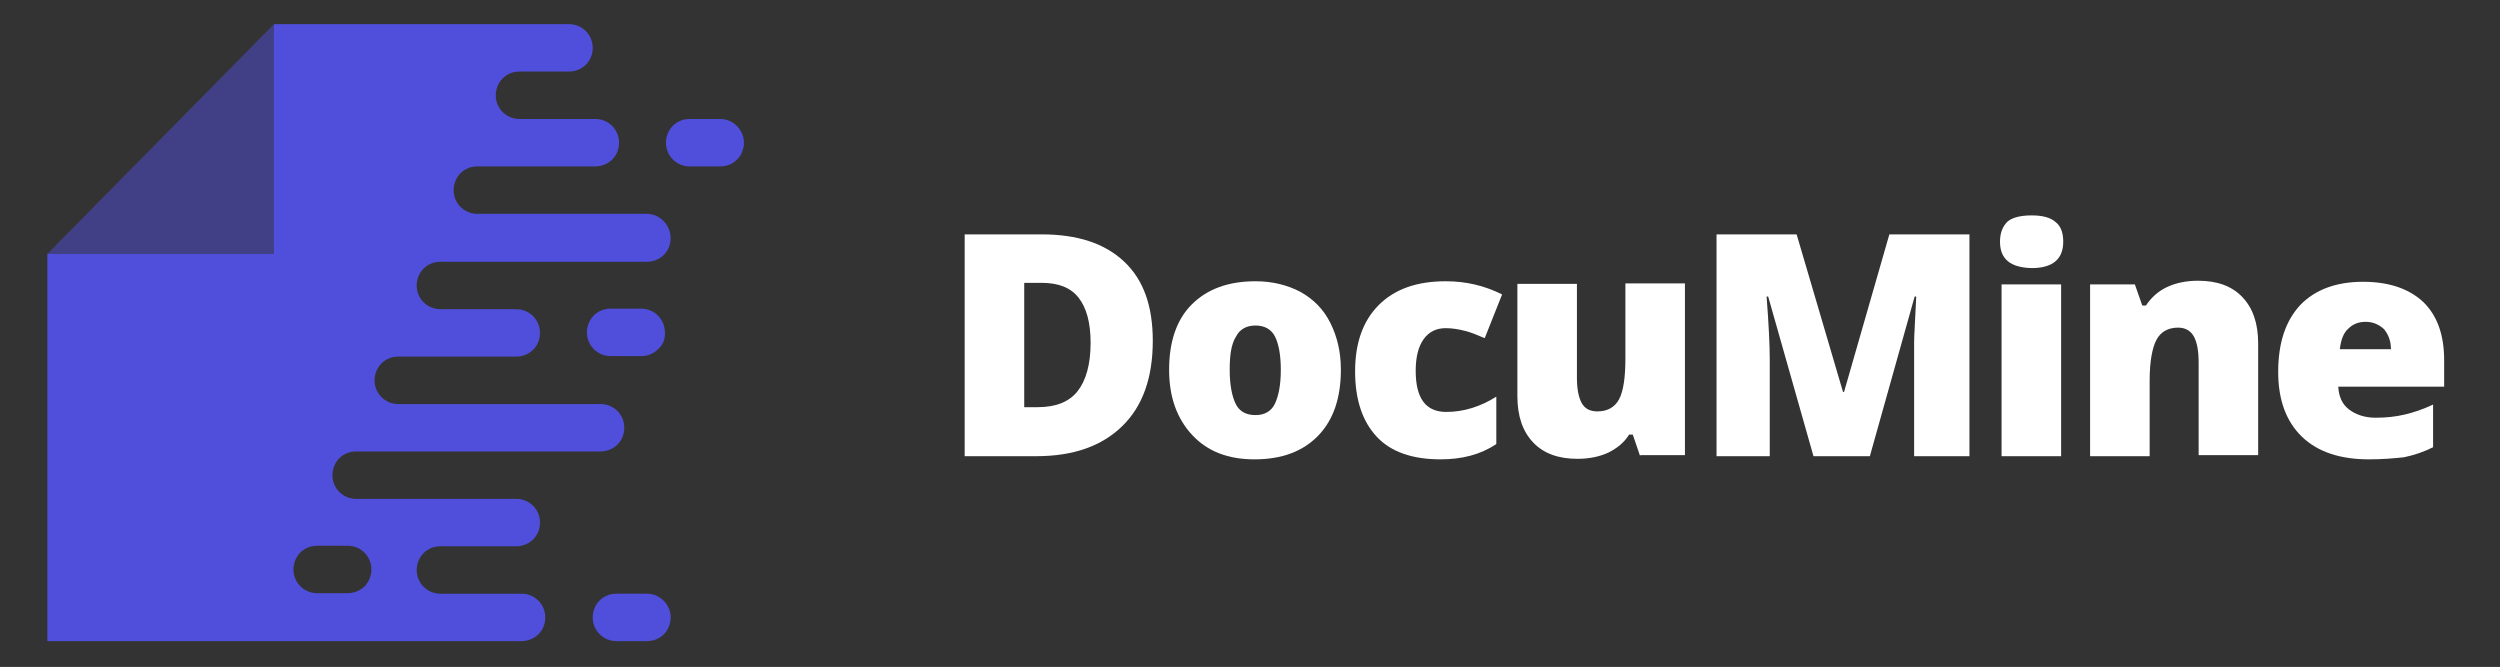
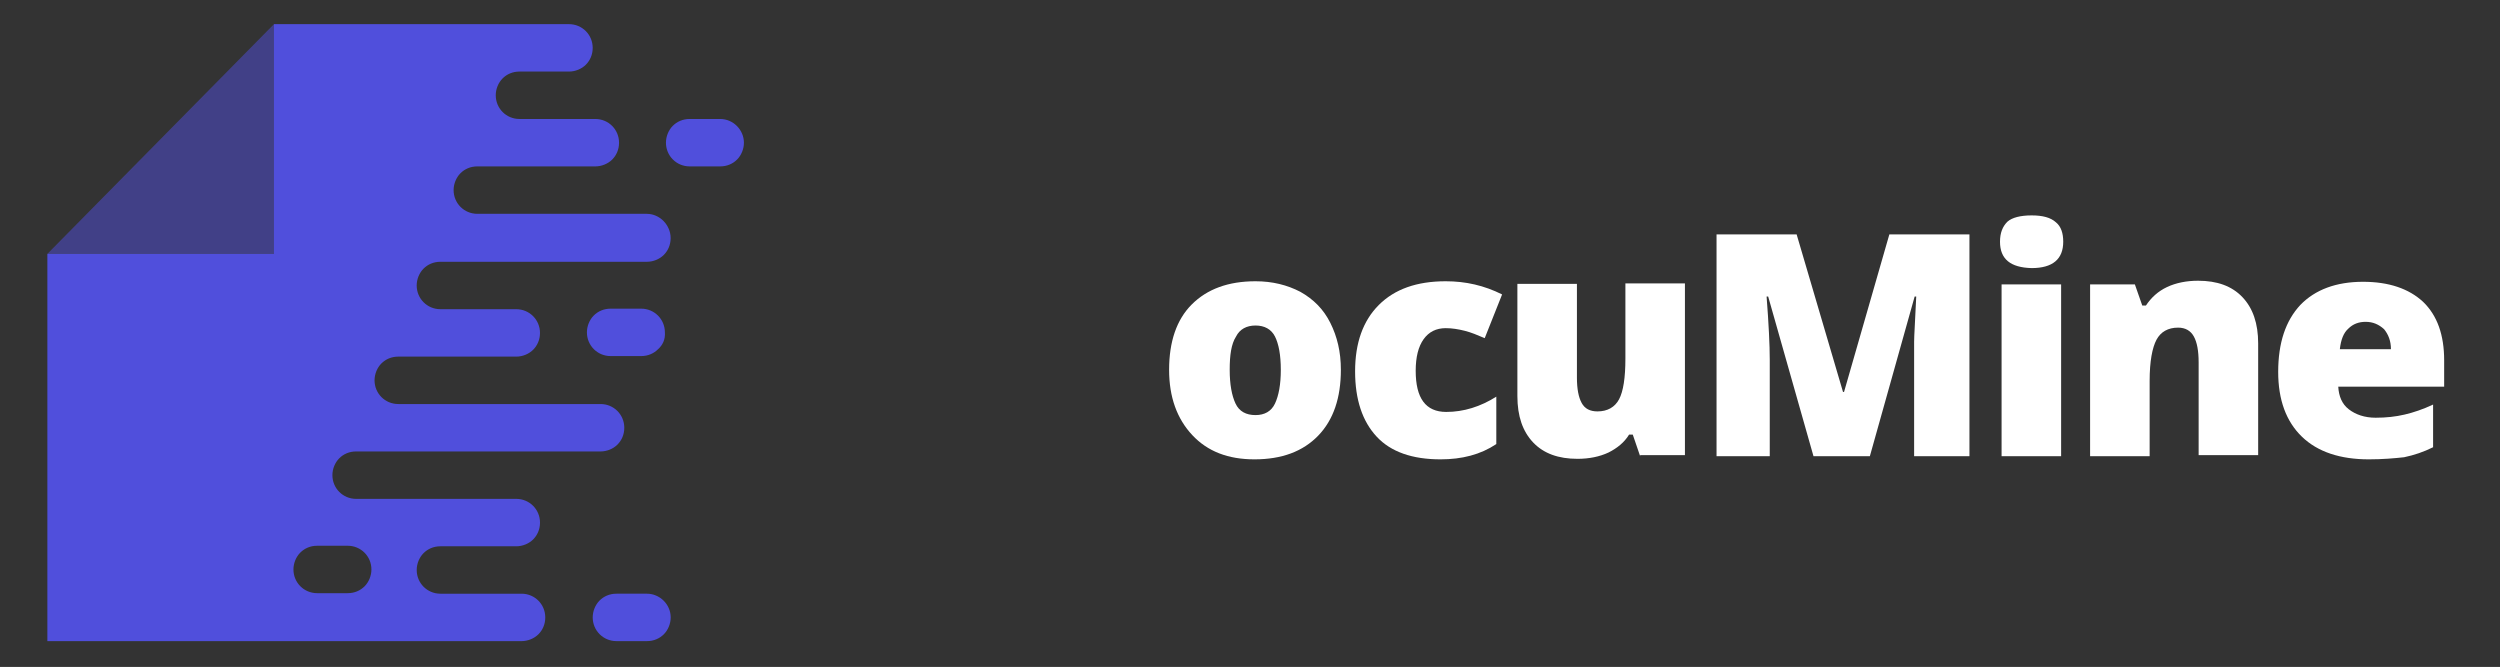
<svg xmlns="http://www.w3.org/2000/svg" xmlns:ns1="http://sodipodi.sourceforge.net/DTD/sodipodi-0.dtd" xmlns:ns2="http://www.inkscape.org/namespaces/inkscape" version="1.1" id="Layer_1" x="0px" y="0px" viewBox="0 0 474.492 126.584" xml:space="preserve" ns1:docname="Logo_DocuMine_textWhite-zugeschnitten-editedneu.svg" ns2:version="1.3 (0e150ed6c4, 2023-07-21)" width="474.492" height="126.584">
  <rect x="0" y="0" width="474.492" height="126.584" fill="#333333" stroke="none" />
  <defs id="defs12">
    <clipPath clipPathUnits="userSpaceOnUse" id="clipPath23">
      <rect style="fill:#000000;fill-opacity:0" id="rect24" width="462.948" height="123.798" x="394.083" y="449.414" />
    </clipPath>
    <clipPath clipPathUnits="userSpaceOnUse" id="clipPath5">
      <rect style="fill:#000000;fill-opacity:0" id="rect6" width="460.957" height="128.176" x="393.287" y="446.229" />
    </clipPath>
    <clipPath clipPathUnits="userSpaceOnUse" id="clipPath6">
      <rect style="fill:#000000;fill-opacity:0" id="rect7" width="460.957" height="128.176" x="393.287" y="446.229" />
    </clipPath>
  </defs>
  <ns1:namedview id="namedview12" pagecolor="#ffffff" bordercolor="#000000" borderopacity="0.25" ns2:showpageshadow="2" ns2:pageopacity="0.0" ns2:pagecheckerboard="0" ns2:deskcolor="#d1d1d1" showguides="true" ns2:zoom="2.5121626" ns2:cx="332.38294" ns2:cy="580.57548" ns2:window-width="3840" ns2:window-height="2054" ns2:window-x="-11" ns2:window-y="-11" ns2:window-maximized="1" ns2:current-layer="Layer_1">
    <ns1:guide position="-389.306,449.617" orientation="0,1280" id="guide14" ns2:locked="false" />
    <ns1:guide position="-388.306,449.617" orientation="1024,0" id="guide15" ns2:locked="false" />
    <ns1:guide position="-388.306,448.617" orientation="0,-1280" id="guide16" ns2:locked="false" />
    <ns1:guide position="-389.306,448.617" orientation="-1024,0" id="guide17" ns2:locked="false" />
    <ns1:guide position="-388.82,449.179" orientation="0,1280" id="guide18" ns2:locked="false" />
    <ns1:guide position="-388.637,449.199" orientation="1024,0" id="guide19" ns2:locked="false" />
    <ns1:guide position="-388.306,448.617" orientation="0,-1280" id="guide20" ns2:locked="false" />
    <ns1:guide position="-388.998,449.329" orientation="-1024,0" id="guide21" ns2:locked="false" />
    <ns1:guide position="-388.84,449.058" orientation="0,-1" id="guide22" ns2:locked="false" />
    <ns1:guide position="465.734,1048560.9" orientation="1,0" id="guide2" ns2:locked="false" />
    <ns1:guide position="383.335,1048578" orientation="0,-1" id="guide3" ns2:locked="false" />
    <ns1:guide position="-258.741,1048443.8" orientation="0,-1" id="guide4" ns2:locked="false" />
    <ns1:guide position="-2.388,1048585.9" orientation="1,0" id="guide5" ns2:locked="false" />
  </ns1:namedview>
  <style type="text/css" id="style1">
	.st0{opacity:0.5;fill:#504FDC;}
	.st1{fill:#504FDC;}
	.st2{fill:#FFFFFF;}
</style>
  <g id="g4" clip-path="url(#clipPath6)" transform="translate(-389.306,-448.617)">
    <polygon class="st0" points="441.3,496.8 398.3,496.8 441.3,453.2 " id="polygon1" />
    <path class="st1" d="m 530.5,475.7 c 0,1.2 -0.5,2.4 -1.3,3.2 -0.8,0.8 -1.9,1.3 -3.2,1.3 h -5.8 c -2.5,0 -4.5,-2 -4.5,-4.5 0,-1.2 0.5,-2.4 1.3,-3.2 0.8,-0.8 1.9,-1.3 3.2,-1.3 h 5.8 c 2.5,0 4.5,2.1 4.5,4.5 z" id="path1" />
    <path class="st1" d="m 512.1,489.2 h -32.2 c -2.5,0 -4.5,-2 -4.5,-4.5 0,-1.2 0.5,-2.4 1.3,-3.2 0.8,-0.8 1.9,-1.3 3.2,-1.3 h 22.4 c 1.2,0 2.4,-0.5 3.2,-1.3 0.8,-0.8 1.3,-1.9 1.3,-3.2 0,-2.5 -2,-4.5 -4.5,-4.5 h -14.4 c -2.5,0 -4.5,-2 -4.5,-4.5 0,-1.2 0.5,-2.4 1.3,-3.2 0.8,-0.8 1.9,-1.3 3.2,-1.3 h 9.4 c 1.2,0 2.4,-0.5 3.2,-1.3 0.8,-0.8 1.3,-1.9 1.3,-3.2 0,-2.5 -2,-4.5 -4.5,-4.5 h -56 v 43.6 h -43 v 73.5 h 90 c 1.2,0 2.4,-0.5 3.2,-1.3 0.8,-0.8 1.3,-1.9 1.3,-3.2 0,-2.5 -2,-4.5 -4.5,-4.5 h -14.8 v 0 h -0.6 c -2.5,0 -4.5,-2 -4.5,-4.5 0,-1.2 0.5,-2.4 1.3,-3.2 0.8,-0.8 1.9,-1.3 3.2,-1.3 h 14.4 c 1.2,0 2.4,-0.5 3.2,-1.3 0.8,-0.8 1.3,-1.9 1.3,-3.2 0,-2.5 -2,-4.5 -4.5,-4.5 h -30.4 c -2.5,0 -4.5,-2 -4.5,-4.5 0,-1.2 0.5,-2.4 1.3,-3.2 0.8,-0.8 1.9,-1.3 3.2,-1.3 h 46.4 c 1.2,0 2.4,-0.5 3.2,-1.3 0.8,-0.8 1.3,-1.9 1.3,-3.2 0,-2.5 -2,-4.5 -4.5,-4.5 h -38.4 c -2.5,0 -4.5,-2 -4.5,-4.5 0,-1.2 0.5,-2.4 1.3,-3.2 0.8,-0.8 1.9,-1.3 3.2,-1.3 h 22.4 c 1.2,0 2.4,-0.5 3.2,-1.3 0.8,-0.8 1.3,-1.9 1.3,-3.2 0,-2.5 -2,-4.5 -4.5,-4.5 h -14.4 c -2.5,0 -4.5,-2 -4.5,-4.5 0,-1.2 0.5,-2.4 1.3,-3.2 0.8,-0.8 1.9,-1.3 3.2,-1.3 h 39.2 c 1.2,0 2.4,-0.5 3.2,-1.3 0.8,-0.8 1.3,-1.9 1.3,-3.2 0,-2.5 -2.1,-4.6 -4.5,-4.6 z m -56.8,63 c 2.5,0 4.5,2 4.5,4.5 0,1.2 -0.5,2.4 -1.3,3.2 -0.8,0.8 -1.9,1.3 -3.2,1.3 h -5.8 c -2.5,0 -4.5,-2 -4.5,-4.5 0,-1.2 0.5,-2.4 1.3,-3.2 0.8,-0.8 1.9,-1.3 3.2,-1.3 z" id="path2" clip-path="url(#clipPath23)" />
    <path class="st1" d="m 516.6,565.8 c 0,1.2 -0.5,2.4 -1.3,3.2 -0.8,0.8 -1.9,1.3 -3.2,1.3 h -5.8 c -2.5,0 -4.5,-2 -4.5,-4.5 0,-1.2 0.5,-2.4 1.3,-3.2 0.8,-0.8 1.9,-1.3 3.2,-1.3 h 5.8 c 2.4,0 4.5,2 4.5,4.5 z" id="path3" />
    <path class="st1" d="m 514.2,514.9 c -0.8,0.8 -1.9,1.3 -3.2,1.3 h -5.8 c -2.5,0 -4.5,-2 -4.5,-4.5 0,-1.2 0.5,-2.4 1.3,-3.2 0.8,-0.8 1.9,-1.3 3.2,-1.3 h 5.8 c 2.5,0 4.5,2 4.5,4.5 0.1,1.3 -0.4,2.4 -1.3,3.2 z" id="path4" />
  </g>
  <g id="g12" clip-path="url(#clipPath5)" transform="translate(-389.306,-448.617)">
-     <path class="st2" d="m 608.1,513.3 c 0,7 -1.9,12.4 -5.8,16.2 -3.9,3.8 -9.3,5.7 -16.3,5.7 H 572.4 V 493.1 H 587 c 6.8,0 12,1.7 15.7,5.2 3.7,3.5 5.4,8.5 5.4,15 z m -11.8,0.4 c 0,-3.9 -0.8,-6.7 -2.3,-8.6 -1.5,-1.9 -3.8,-2.8 -7,-2.8 h -3.3 v 23.6 h 2.5 c 3.5,0 6,-1 7.6,-3 1.6,-2 2.5,-5.1 2.5,-9.2 z" id="path5" />
    <path class="st2" d="m 643.8,518.8 c 0,5.3 -1.4,9.5 -4.3,12.5 -2.9,3 -6.9,4.5 -12.1,4.5 -5,0 -8.9,-1.5 -11.8,-4.6 -2.9,-3.1 -4.4,-7.2 -4.4,-12.4 0,-5.3 1.4,-9.5 4.3,-12.4 2.9,-2.9 6.9,-4.4 12.1,-4.4 3.2,0 6,0.7 8.5,2 2.5,1.4 4.4,3.3 5.7,5.9 1.3,2.6 2,5.5 2,8.9 z m -21.1,0 c 0,2.8 0.4,4.9 1.1,6.4 0.7,1.5 2,2.2 3.8,2.2 1.7,0 3,-0.7 3.7,-2.2 0.7,-1.5 1.1,-3.6 1.1,-6.4 0,-2.8 -0.4,-4.9 -1.1,-6.3 -0.7,-1.4 -2,-2.1 -3.7,-2.1 -1.7,0 -3,0.7 -3.7,2.1 -0.9,1.4 -1.2,3.5 -1.2,6.3 z" id="path6" />
    <path class="st2" d="m 662.7,535.8 c -5.3,0 -9.4,-1.4 -12.1,-4.3 -2.7,-2.9 -4.1,-7 -4.1,-12.4 0,-5.4 1.5,-9.6 4.5,-12.6 3,-3 7.2,-4.5 12.7,-4.5 3.8,0 7.3,0.8 10.7,2.5 l -3.3,8.3 c -1.4,-0.6 -2.6,-1.1 -3.8,-1.4 -1.2,-0.3 -2.4,-0.5 -3.6,-0.5 -1.8,0 -3.2,0.7 -4.2,2.1 -1,1.4 -1.5,3.4 -1.5,6 0,5.2 1.9,7.8 5.8,7.8 3.3,0 6.5,-1 9.5,-2.9 v 9 c -3,2 -6.5,2.9 -10.6,2.9 z" id="path7" />
    <path class="st2" d="m 700.6,535.2 -1.4,-4.1 h -0.7 c -0.9,1.5 -2.3,2.6 -3.9,3.4 -1.7,0.8 -3.7,1.2 -5.9,1.2 -3.6,0 -6.4,-1 -8.4,-3.1 -2,-2.1 -3,-5 -3,-8.8 v -21.3 h 11.3 v 17.8 c 0,2.1 0.3,3.7 0.9,4.8 0.6,1.1 1.6,1.6 3,1.6 1.9,0 3.3,-0.8 4.1,-2.3 0.8,-1.5 1.2,-4.1 1.2,-7.7 v -14.3 h 11.3 V 535 h -8.5 z" id="path8" />
    <path class="st2" d="m 733.5,535.2 -8.6,-30.3 h -0.3 c 0.4,5.2 0.6,9.2 0.6,12 v 18.3 h -10.1 v -42.1 h 15.2 l 8.8,29.9 h 0.2 l 8.6,-29.9 h 15.2 v 42.1 h -10.5 v -18.5 c 0,-1 0,-2 0,-3.2 0,-1.2 0.2,-4 0.4,-8.6 h -0.3 l -8.5,30.3 z" id="path9" />
    <path class="st2" d="m 768.9,494.5 c 0,-1.7 0.5,-2.9 1.4,-3.8 0.9,-0.8 2.5,-1.2 4.6,-1.2 2.1,0 3.6,0.4 4.6,1.3 1,0.8 1.4,2.1 1.4,3.7 0,3.3 -2,5 -6,5 -4,-0.1 -6,-1.7 -6,-5 z m 11.6,40.7 h -11.3 v -32.6 h 11.3 z" id="path10" />
    <path class="st2" d="m 806.6,535.2 v -17.8 c 0,-2.2 -0.3,-3.8 -0.9,-4.9 -0.6,-1.1 -1.6,-1.7 -3,-1.7 -1.9,0 -3.3,0.8 -4.1,2.3 -0.8,1.5 -1.3,4.1 -1.3,7.8 v 14.3 H 786 v -32.6 h 8.5 l 1.4,4 h 0.7 c 1,-1.5 2.3,-2.7 4,-3.5 1.7,-0.8 3.7,-1.2 5.9,-1.2 3.6,0 6.4,1 8.4,3.1 2,2.1 3,5 3,8.8 V 535 h -11.3 z" id="path11" />
    <path class="st2" d="m 838.9,535.8 c -5.4,0 -9.7,-1.4 -12.7,-4.3 -3,-2.9 -4.5,-7 -4.5,-12.3 0,-5.5 1.4,-9.7 4.2,-12.7 2.8,-2.9 6.8,-4.4 11.9,-4.4 4.9,0 8.7,1.3 11.4,3.8 2.7,2.6 4,6.3 4,11.1 v 5 h -20.1 c 0.1,1.8 0.7,3.3 2,4.3 1.3,1 3,1.6 5.1,1.6 2,0 3.8,-0.2 5.5,-0.6 1.7,-0.4 3.5,-1 5.4,-1.9 v 8.1 c -1.8,0.9 -3.6,1.5 -5.5,1.9 -1.8,0.2 -4.1,0.4 -6.7,0.4 z m -0.6,-26.1 c -1.3,0 -2.4,0.4 -3.3,1.3 -0.9,0.8 -1.4,2.1 -1.6,3.9 h 9.7 c 0,-1.6 -0.5,-2.8 -1.3,-3.8 -1,-0.9 -2.1,-1.4 -3.5,-1.4 z" id="path12" />
  </g>
  <rect style="fill:#000000;fill-opacity:0" id="rect1" width="474.492" height="126.584" x="0" y="0" />
  <rect style="fill:#000000;fill-opacity:0;stroke-width:1.01" id="rect2" width="464.142" height="124.992" x="2.388" y="1.194" />
</svg>